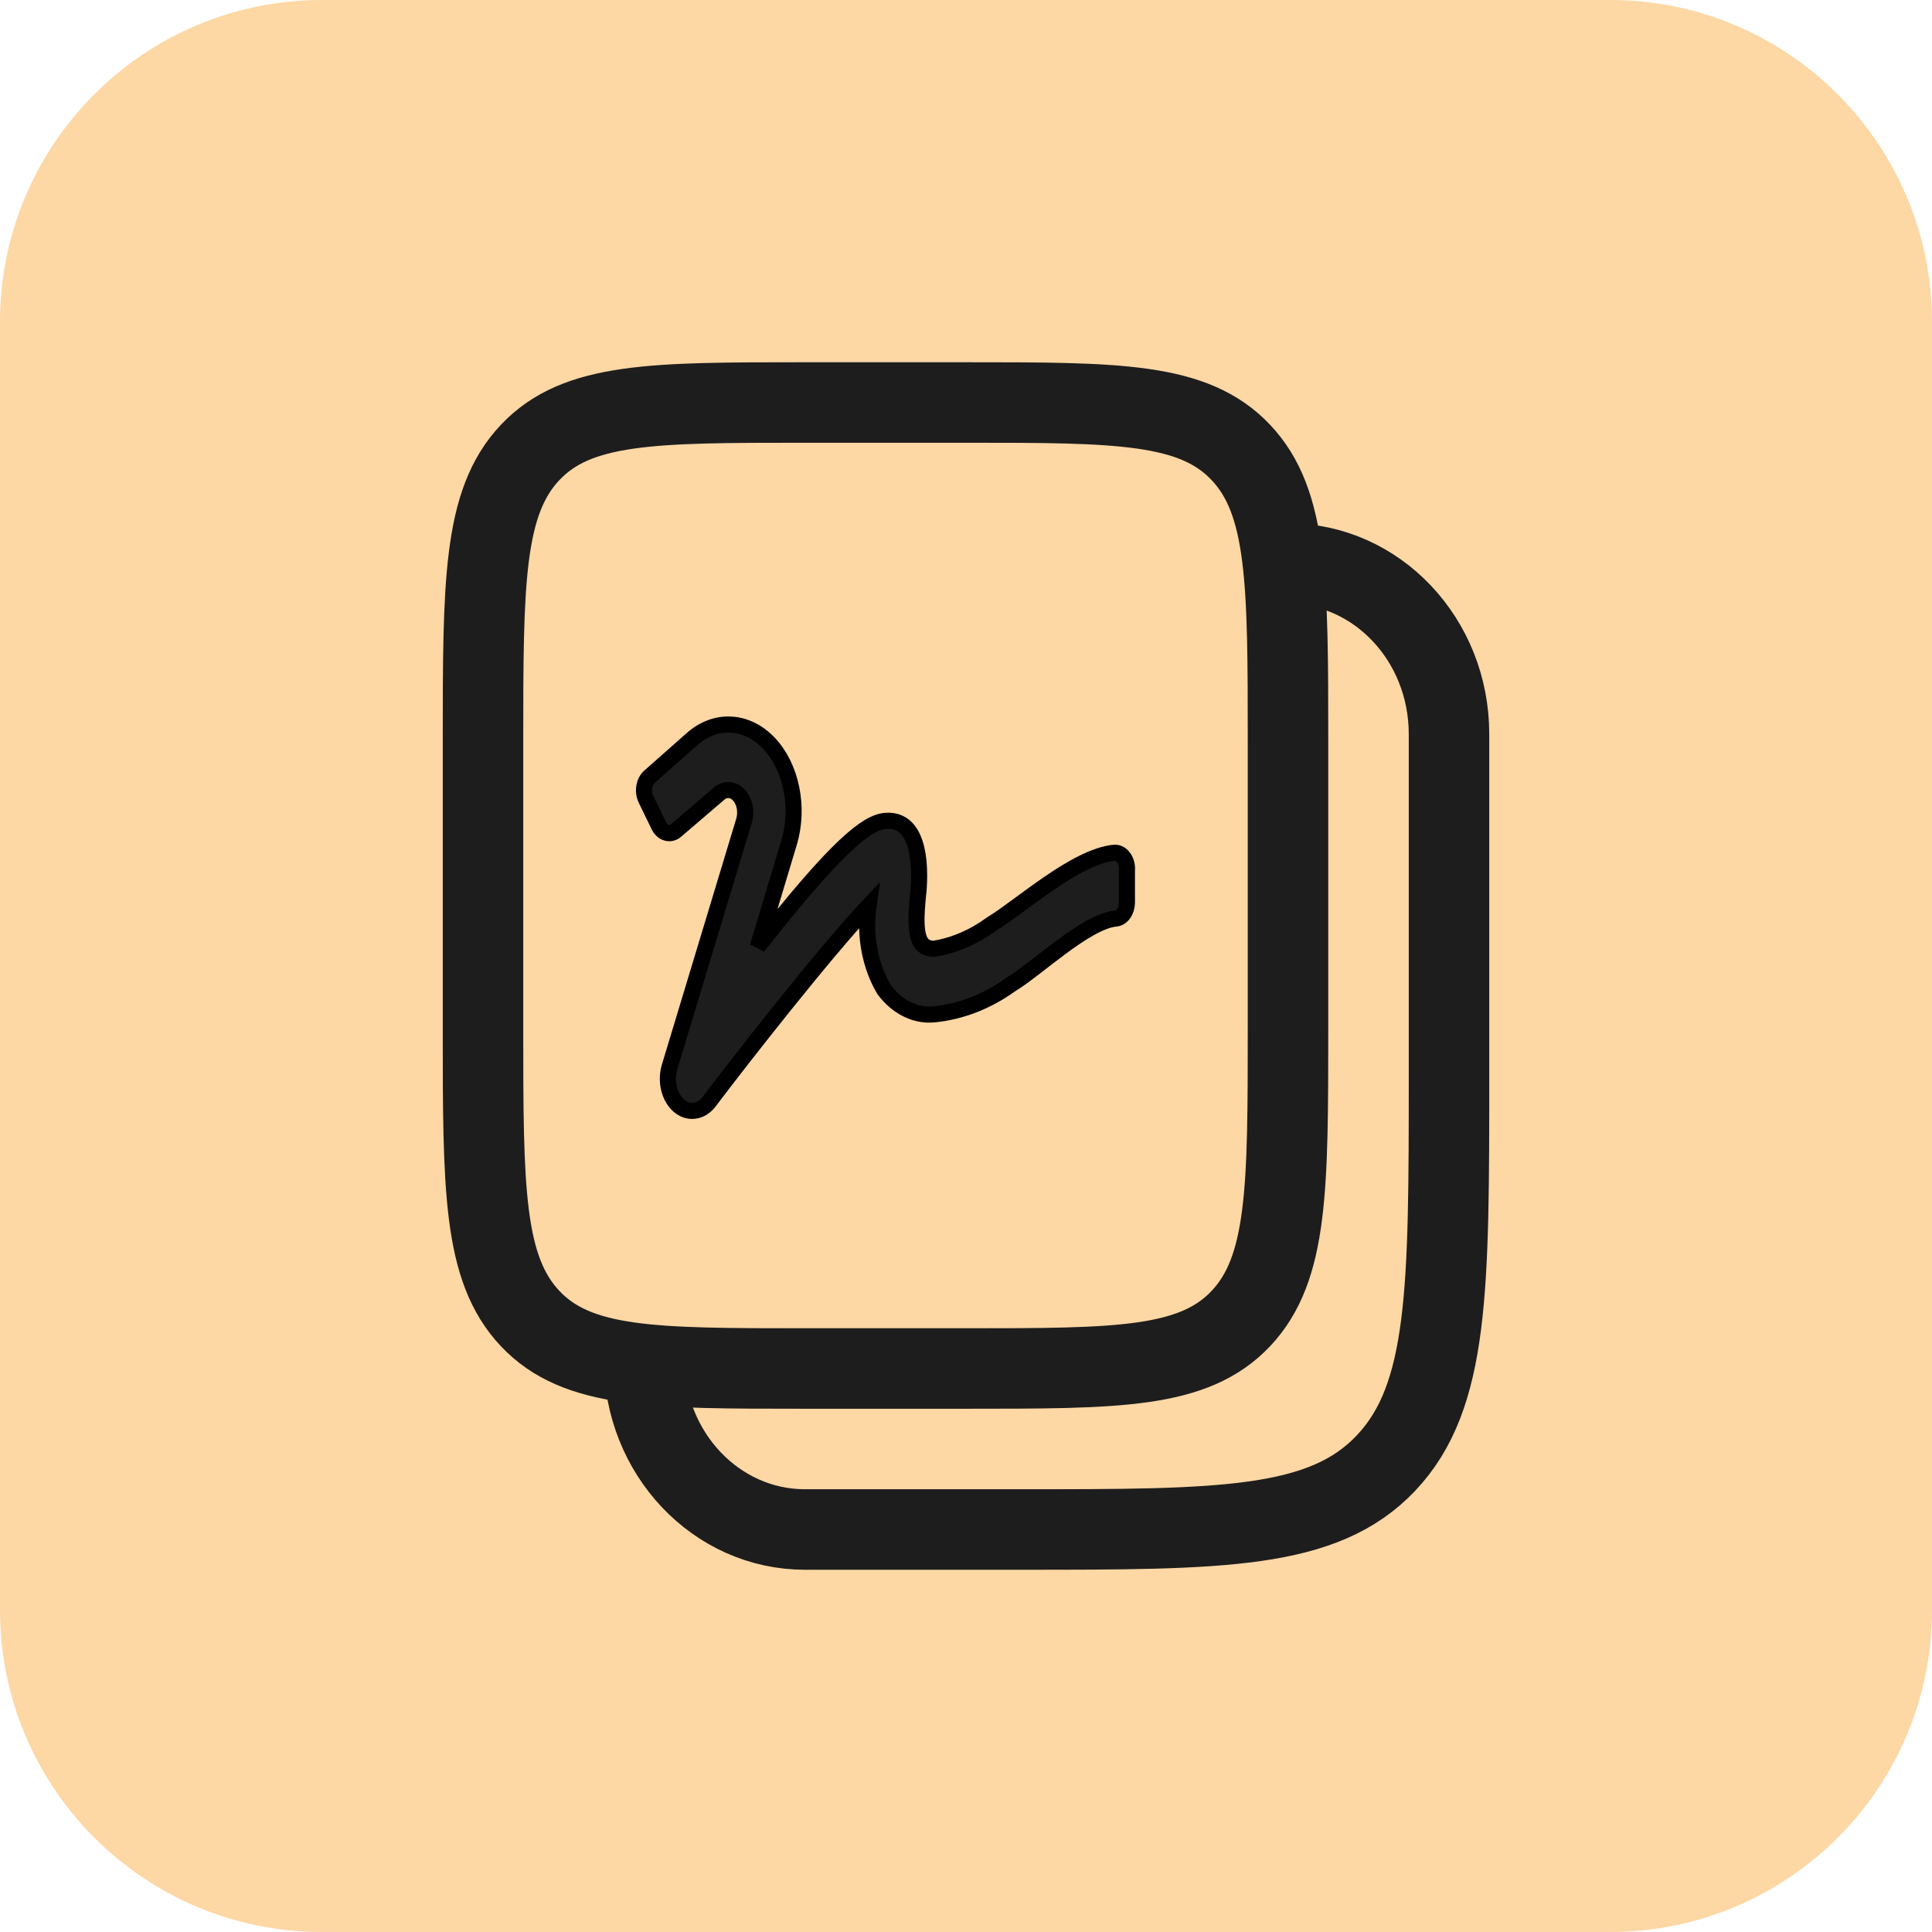
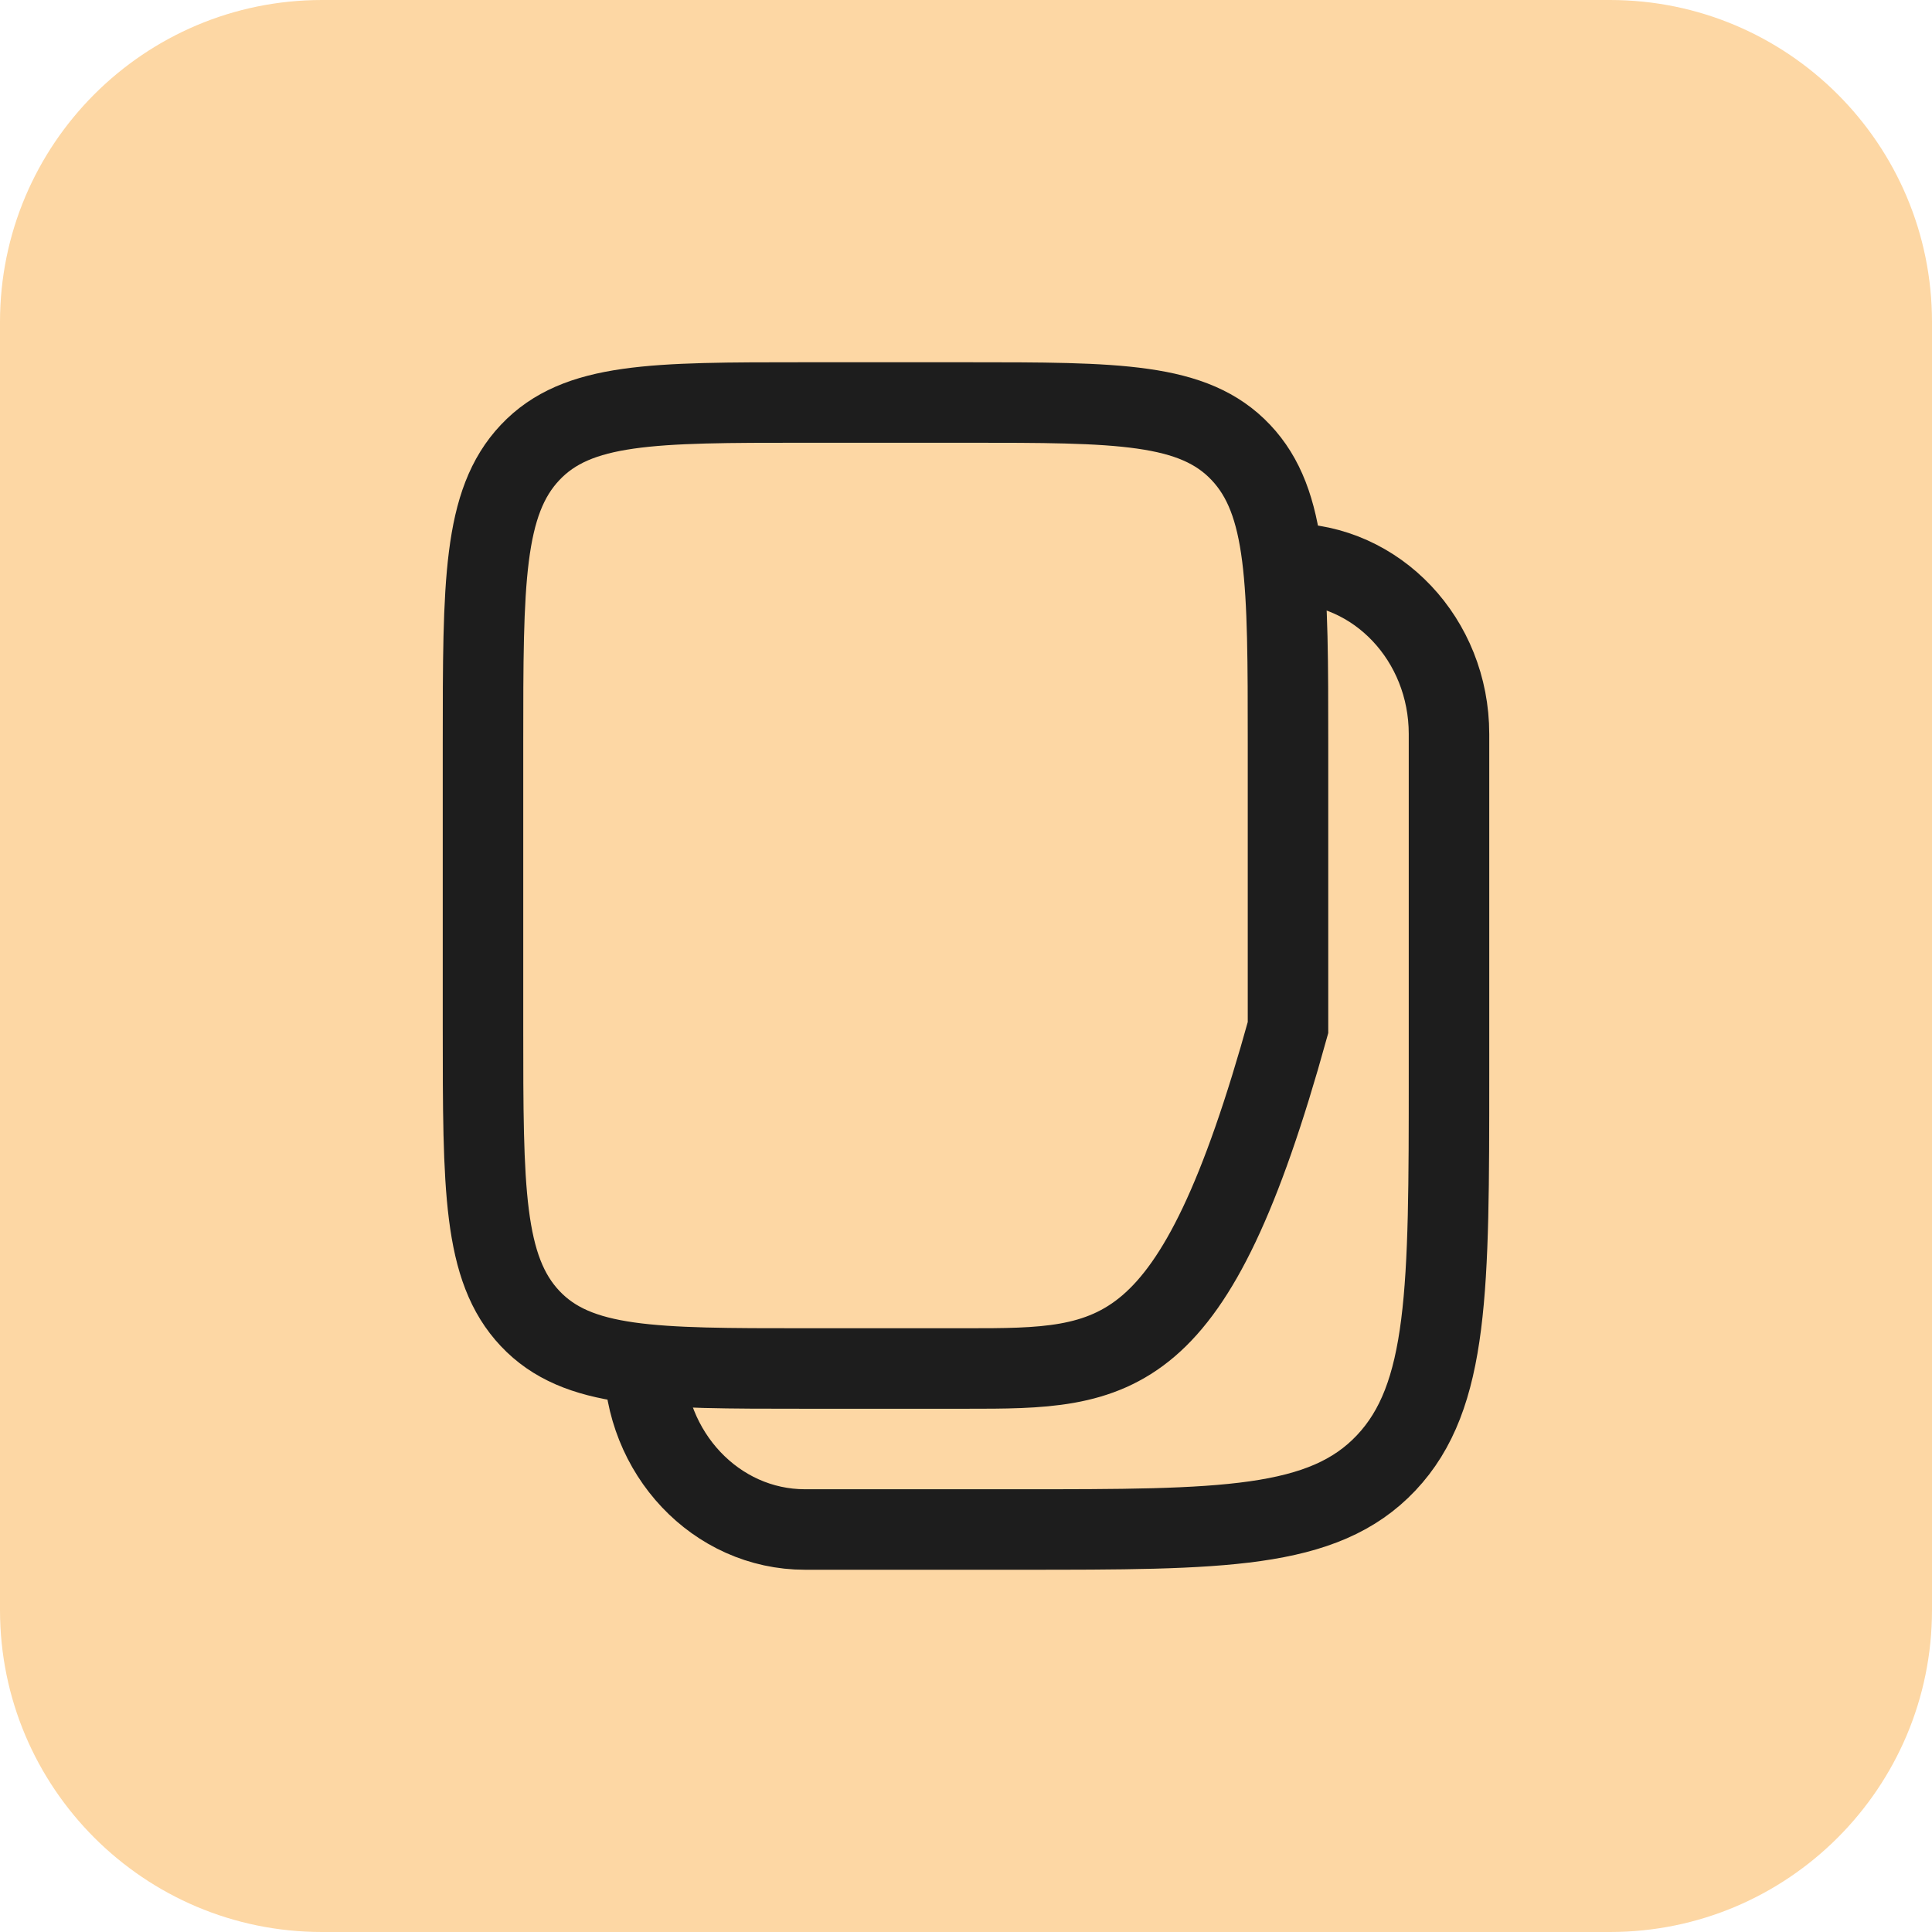
<svg xmlns="http://www.w3.org/2000/svg" width="24" height="24" viewBox="0 0 24 24" fill="none">
  <path d="M0 4C0 1.791 1.791 0 4 0H20C22.209 0 24 1.791 24 4V20C24 22.209 22.209 24 20 24H4C1.791 24 0 22.209 0 20V4Z" fill="#FDD7A4" />
-   <path d="M16 12.765C16 14.761 16 15.759 15.414 16.38C14.828 17 13.886 17 12 17H10C8.114 17 7.172 17 6.586 16.38C6 15.759 6 14.761 6 12.765V9.235C6 7.239 6 6.24 6.586 5.62C7.172 5 8.114 5 10 5H12C13.886 5 14.828 5 15.414 5.62C16 6.24 16 7.239 16 9.235V12.765Z" stroke="#1D1D1D" />
-   <path d="M13.846 10.593C13.362 10.636 12.667 11.27 12.317 11.479C12.097 11.641 11.854 11.745 11.604 11.786C11.391 11.786 11.358 11.586 11.402 11.142C11.414 11.043 11.514 10.157 11.002 10.197C10.77 10.215 10.399 10.504 9.413 11.761L9.802 10.467C9.866 10.253 9.876 10.017 9.83 9.795C9.785 9.572 9.687 9.375 9.551 9.232C9.415 9.089 9.247 9.008 9.074 9.001C8.9 8.993 8.729 9.06 8.586 9.191L8.069 9.648C8.036 9.677 8.012 9.722 8.004 9.774C7.995 9.825 8.002 9.879 8.023 9.924L8.185 10.258C8.207 10.303 8.241 10.334 8.28 10.345C8.319 10.357 8.36 10.348 8.394 10.32L8.938 9.854C8.975 9.824 9.019 9.81 9.062 9.815C9.106 9.819 9.148 9.841 9.181 9.879C9.215 9.916 9.239 9.966 9.25 10.021C9.261 10.078 9.259 10.137 9.244 10.191L8.317 13.257C8.292 13.342 8.29 13.436 8.311 13.523C8.332 13.609 8.375 13.684 8.432 13.734C8.489 13.784 8.558 13.807 8.626 13.798C8.695 13.79 8.759 13.75 8.808 13.687C9.204 13.162 10.26 11.813 10.789 11.255C10.763 11.437 10.767 11.623 10.801 11.803C10.835 11.982 10.897 12.15 10.983 12.294C11.063 12.401 11.159 12.483 11.265 12.536C11.371 12.589 11.484 12.611 11.597 12.601C11.933 12.569 12.26 12.443 12.556 12.23C12.866 12.046 13.482 11.451 13.855 11.411C13.894 11.409 13.93 11.387 13.956 11.351C13.983 11.315 13.998 11.266 13.999 11.215V10.816C14.002 10.788 13.999 10.759 13.993 10.732C13.986 10.705 13.976 10.679 13.961 10.658C13.947 10.637 13.929 10.62 13.909 10.609C13.889 10.597 13.868 10.592 13.846 10.593Z" fill="#1D1D1D" stroke="black" stroke-width="0.2" />
+   <path d="M16 12.765C14.828 17 13.886 17 12 17H10C8.114 17 7.172 17 6.586 16.38C6 15.759 6 14.761 6 12.765V9.235C6 7.239 6 6.24 6.586 5.62C7.172 5 8.114 5 10 5H12C13.886 5 14.828 5 15.414 5.62C16 6.24 16 7.239 16 9.235V12.765Z" stroke="#1D1D1D" />
  <path d="M16 7C17.105 7 18 7.948 18 9.118V13.353C18 16.015 18 17.346 17.219 18.173C16.438 19 15.181 19 12.667 19H10C8.895 19 8 18.052 8 16.882" stroke="#1D1D1D" />
</svg>